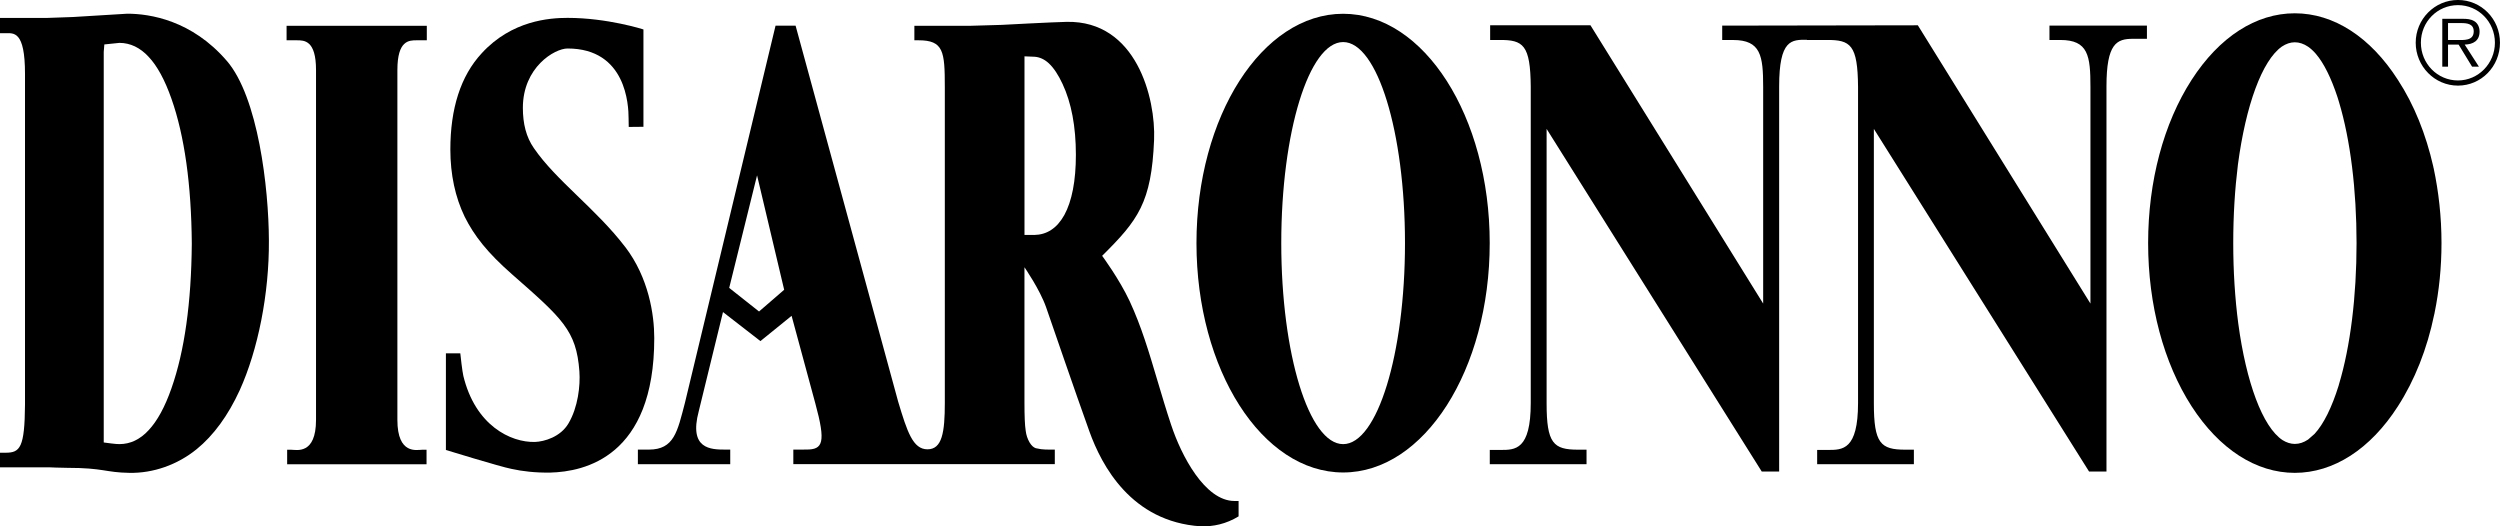
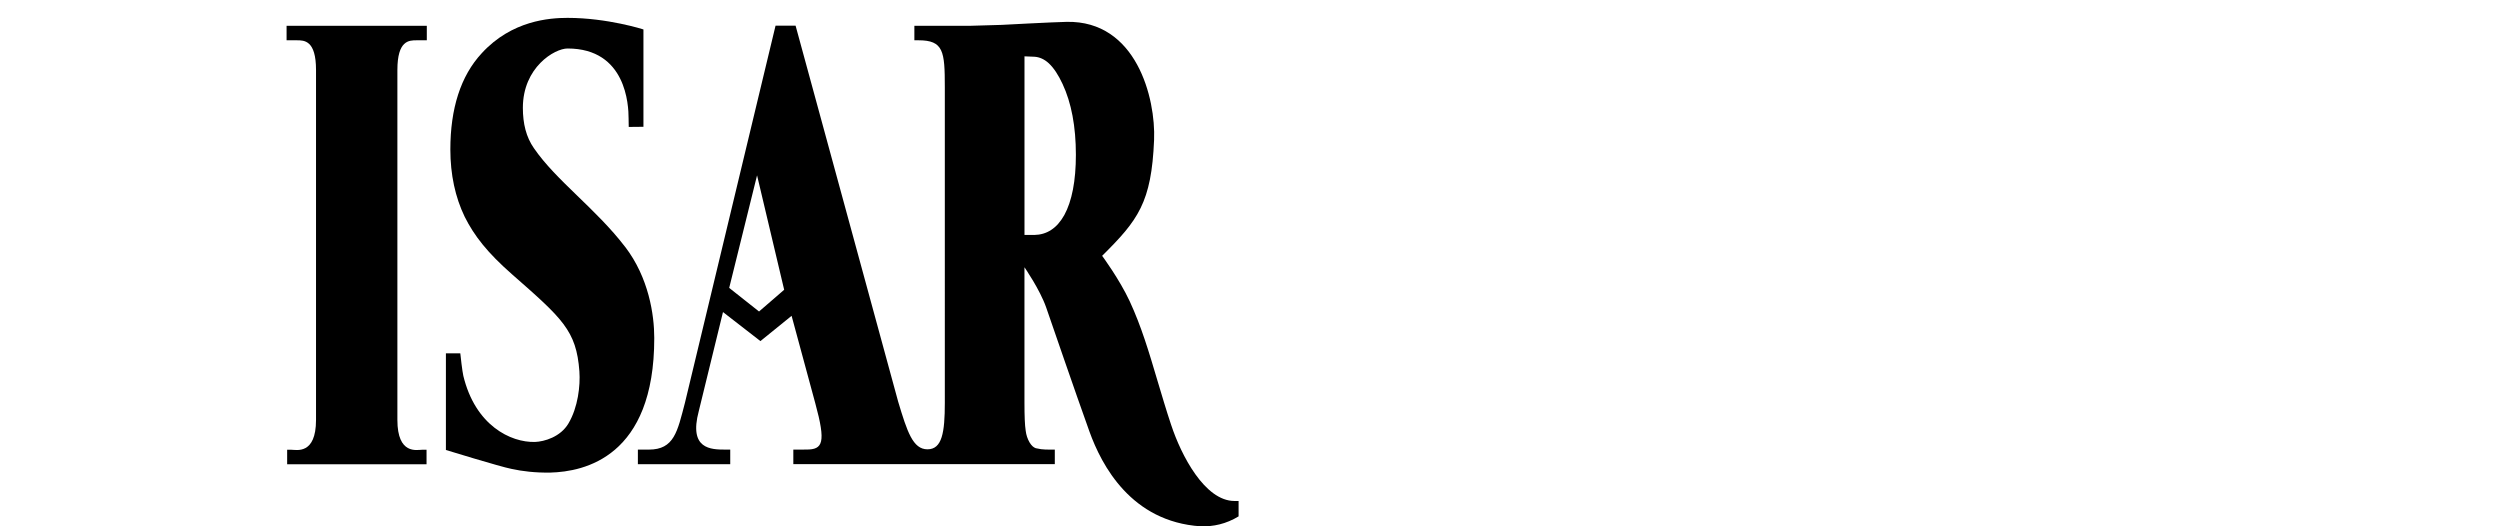
<svg xmlns="http://www.w3.org/2000/svg" class="logo" viewBox="0 0 1041.86 219.37">
-   <path d="M94.51,25.36C79.96,8.44,62.46,5.71,53.05,5.71l-22.66,1.38-11.1,.39H0v6.36H2.16c3.52,0,8.26-1.18,8.26,16.97V168.66c-.14,17.93-2.07,20.01-8.08,20.01H0v6.08H20.48s4.96,.22,7.51,.22c15.24,0,15.82,1.93,25.9,2.09,9.94,.2,20.02-3.34,28.06-9.86,7.09-5.77,13.13-14.06,17.96-24.6,7.59-16.78,12.3-40.12,12.15-62.43-.08-21.87-4.49-59.69-17.55-74.82h0Zm-23.05,136.45c-2.75,7.84-5.88,13.58-9.52,17.47-1.76,1.94-3.72,3.39-5.74,4.36-2.01,.96-4.19,1.44-6.43,1.44-.8,0-1.91-.08-3.29-.26l-3.25-.42V21.64l.25-3.12,6.29-.65c2.21,0,4.41,.5,6.44,1.46,2.03,.98,4.01,2.46,5.72,4.34,3.61,3.82,6.8,9.71,9.53,17.51,5.43,15.43,8.28,35.7,8.47,60.33-.19,24.58-3.03,44.86-8.47,60.29h0Z" />
  <path d="M119.42,16.79h4.25c3.15,0,8.03-.02,8.03,12.38V175c.01,14.65-8.26,12.43-10.27,12.43h-1.76v6.04h58.09v-6.04h-1.86c-2.02,0-10.29,2.22-10.29-12.43V29.17c0-12.4,4.86-12.38,8.07-12.38h4.19v-6.04h-58.44v6.04h0Z" />
  <path d="M488.12,177.24c-2.15-6.45-3.92-12.49-5.71-18.45-3.61-12.2-6.75-22.74-11.62-33.26-4.3-9.22-11.48-18.92-11.48-18.92,14.97-14.83,20.57-22.17,21.65-48.3,.71-17.35-7.35-49.8-36.43-49.2-5.4,.1-27.13,1.26-27.13,1.26l-13.03,.38h-23.31v6.04h1.69c10.47,0,11,4.58,11,19.56V167.87c0,12.38-1.14,19.38-7.23,19.38s-8.45-7.36-12.2-19.81L331.56,10.71h-8.36l-37.76,157.17c-3.13,11.95-4.47,19.49-15.03,19.49h-4.58v6.09h38.49v-6.09h-1.89c-6.23,0-15.47-.13-11.22-16.05l10.09-41.27,15.6,12.1,12.99-10.53,9.87,36.43c4.52,16.56,3.14,19.3-3.73,19.3l-5.42,.03v6.04h108.97v-6.04h-1.79c-1.71,0-2.99-.06-3.93-.18l-2.24-.42c-.94-.34-1.73-1.06-2.55-2.38-.86-1.47-1.41-3.11-1.63-4.94-.35-2.24-.51-6.03-.51-11.59v-56.49s6.46,9.3,9.06,16.78c2.59,7.45,11.61,33.82,18.02,51.68,5.12,14.23,17.48,37.59,46.33,39.5,5.25,.19,10.64-.98,15.83-4.14v-6.41h-1.69c-12.43,0-22.26-19.15-26.36-31.56h0Zm-171.8-47.43l-12.43-9.83,11.61-46.91,11.3,47.69-10.48,9.06h0Zm127.22-40.17c-1.58,2.78-3.35,4.82-5.52,6.21-2.02,1.33-4.42,2.03-6.99,2.07h-4.08V23.48l4.19,.17c2.09,.14,4.1,1.03,5.95,2.74,2.05,1.91,3.97,4.81,5.73,8.61,3.66,7.8,5.55,17.72,5.55,29.5,0,10.86-1.65,19.35-4.83,25.14h0Z" />
  <path d="M260.53,102.9c-12.21-15.95-28.79-27.66-38.04-41.17-3.21-4.6-4.59-10.18-4.59-16.78,0-16.93,13.24-24.74,18.62-24.74,24.5,0,25.44,23.7,25.44,29.05,0,1.49,.06,2.86,.06,3.64l6.13-.06V12.27s-14.93-4.82-31.63-4.82c-7.48,0-23.23,1.08-35.73,14.7-8.89,9.56-13.11,23.23-13.11,40.14,0,10.47,2.05,19.94,5.98,28.05,3.99,7.97,9.47,14.95,19.63,23.89,21.05,18.49,26.91,23.46,28.17,40.53,.43,6.05-.6,15.01-4.54,21.68-3.33,5.69-10.14,7.6-13.96,7.74-10.13,.28-24.89-6.88-29.87-27.56-.4-1.6-1.22-8.73-1.26-9.37h-6v40.28s22.75,7,27.29,7.87c4.55,1.01,10.01,1.65,16.22,1.55,14.15-.37,43.36-6.48,43.32-56.09,0-9.71-2.31-25.13-12.13-37.98h0Z" />
-   <path d="M854.11,16.66h4.5c11.67,0,12.57,6.56,12.57,19.55V126.51L799.25,10.54l-81.53,.14v5.99h4.53c11.57,0,12.54,6.56,12.54,19.55V126.51L662.82,10.54h-41.81v6.12h3.83c9.98-.08,12.95,2.03,13.09,19.54V167.94c0,19.64-6.51,19.57-12.62,19.57h-4.45v5.95h40.32v-6.06h-3.54c-10.28,0-13.1-2.62-13.1-19.33V53.72l89.65,142.78h7.26V36.04c0-19.63,5.16-19.51,11.61-19.46l-.06,.08h8.24c10.01-.08,12.94,2.03,13.09,19.54V167.94c0,19.64-6.48,19.57-12.59,19.57h-4.45v5.95h40.31v-6.06h-3.59c-10.28,0-13.09-2.62-13.09-19.33V53.72l89.68,142.78h7.26V36.04c0-17.96,4.27-19.87,11.03-19.87h5.83v-5.5h-40.62v5.99h0Z" />
-   <path d="M559.75,5.74c-33.78,0-61.13,42.78-61.13,95.57s27.34,95.59,61.13,95.59,61.08-42.8,61.08-95.59-27.38-95.57-61.08-95.57h0Zm0,179.35c-14.24,0-25.79-37.53-25.79-83.78s11.55-83.78,25.79-83.78,25.77,37.51,25.77,83.78-11.56,83.78-25.77,83.78h0Z" />
-   <path d="M1014.56,130.61l.04-.25c1.87-9.14,2.88-18.9,2.88-29.06,0-10.93-1.19-21.41-3.27-31.19l-.12-.44-.04-.29c-3.06-13.45-7.99-25.77-14.74-36.09-11.48-17.91-26.78-27.75-42.97-27.75s-31.44,9.84-43,27.75c-11.66,18.09-18.12,42.25-18.12,68.01s6.47,49.93,18.12,68.02c11.56,17.88,26.86,27.74,43,27.74s31.49-9.85,42.97-27.74c7.02-10.9,12.19-23.93,15.13-38.23l.12-.48h0Zm-81.78,4.17c-1.37-10.41-2.09-21.75-2.09-33.47s.69-22.51,1.95-32.72c3.28-24.71,10.06-43.35,18.29-49.17,1.79-1.19,3.59-1.8,5.42-1.8s3.71,.61,5.53,1.84c1.07,.74,2.19,1.75,3.24,2.97,3.38,3.94,6.41,10.15,9.01,18.03l.63,2.05c4.74,15.74,7.32,36.58,7.32,58.8s-2.58,43.09-7.32,58.83l-.17,.63c-2.79,8.96-6.2,15.92-10,20.04l-2.71,2.37c-1.81,1.21-3.62,1.82-5.53,1.82-1.72,0-3.49-.57-5.14-1.6-8.29-5.52-15.11-23.98-18.43-48.61h0Z" />
-   <path d="M1020.2,16.67v-7.05h5.61c2.43,0,5.1,.37,5.1,3.45,0,4.06-4.27,3.6-7.04,3.6h-3.67Zm6.94,1.91c3.49-.09,6.21-1.54,6.21-5.46,0-1.68-.74-3.46-2.21-4.3-1.47-.89-3.13-.98-4.78-.98h-8.55V27.79h2.39v-9.2h4.42l5.61,9.2h2.85l-5.93-9.2h0Zm-2.8,14.95c-8.55,0-15.45-7.01-15.45-15.74s6.9-15.65,15.45-15.65,15.4,7.01,15.4,15.65-6.9,15.74-15.4,15.74h0Zm0,2.15c9.7,0,17.51-7.99,17.51-17.89s-7.81-17.8-17.51-17.8-17.61,7.99-17.61,17.8,7.86,17.89,17.61,17.89h0Z" />
</svg>